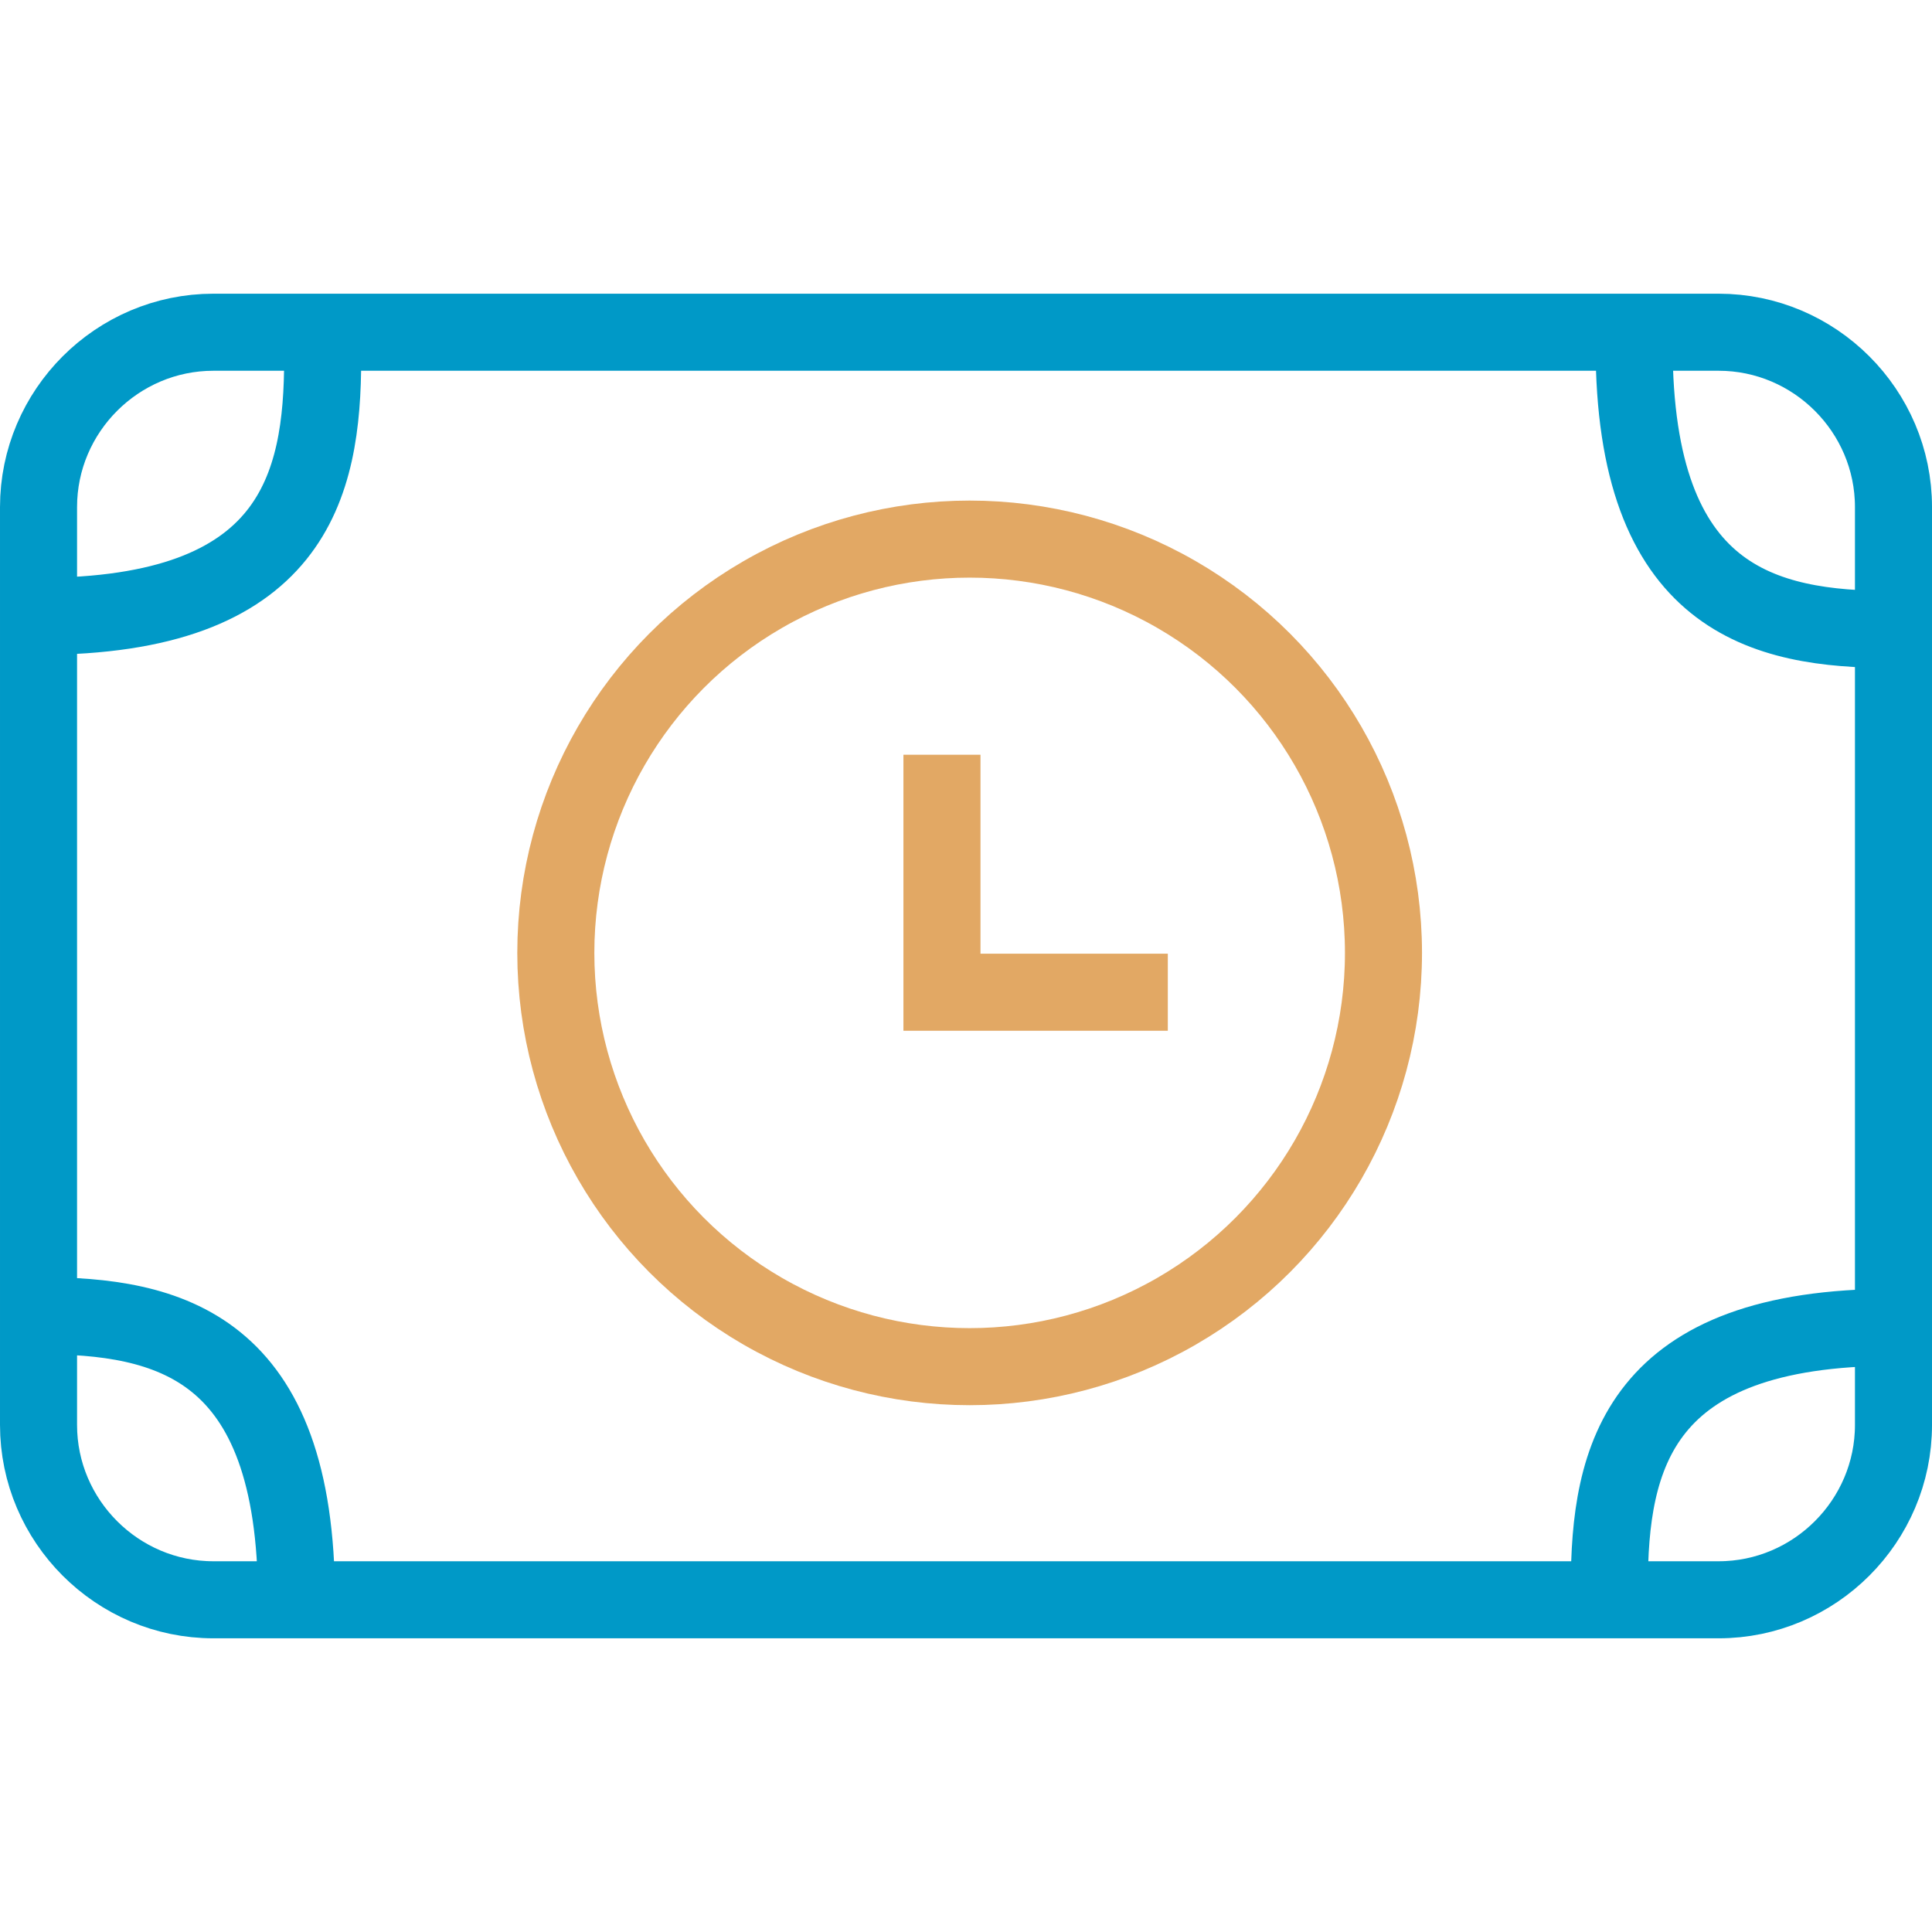
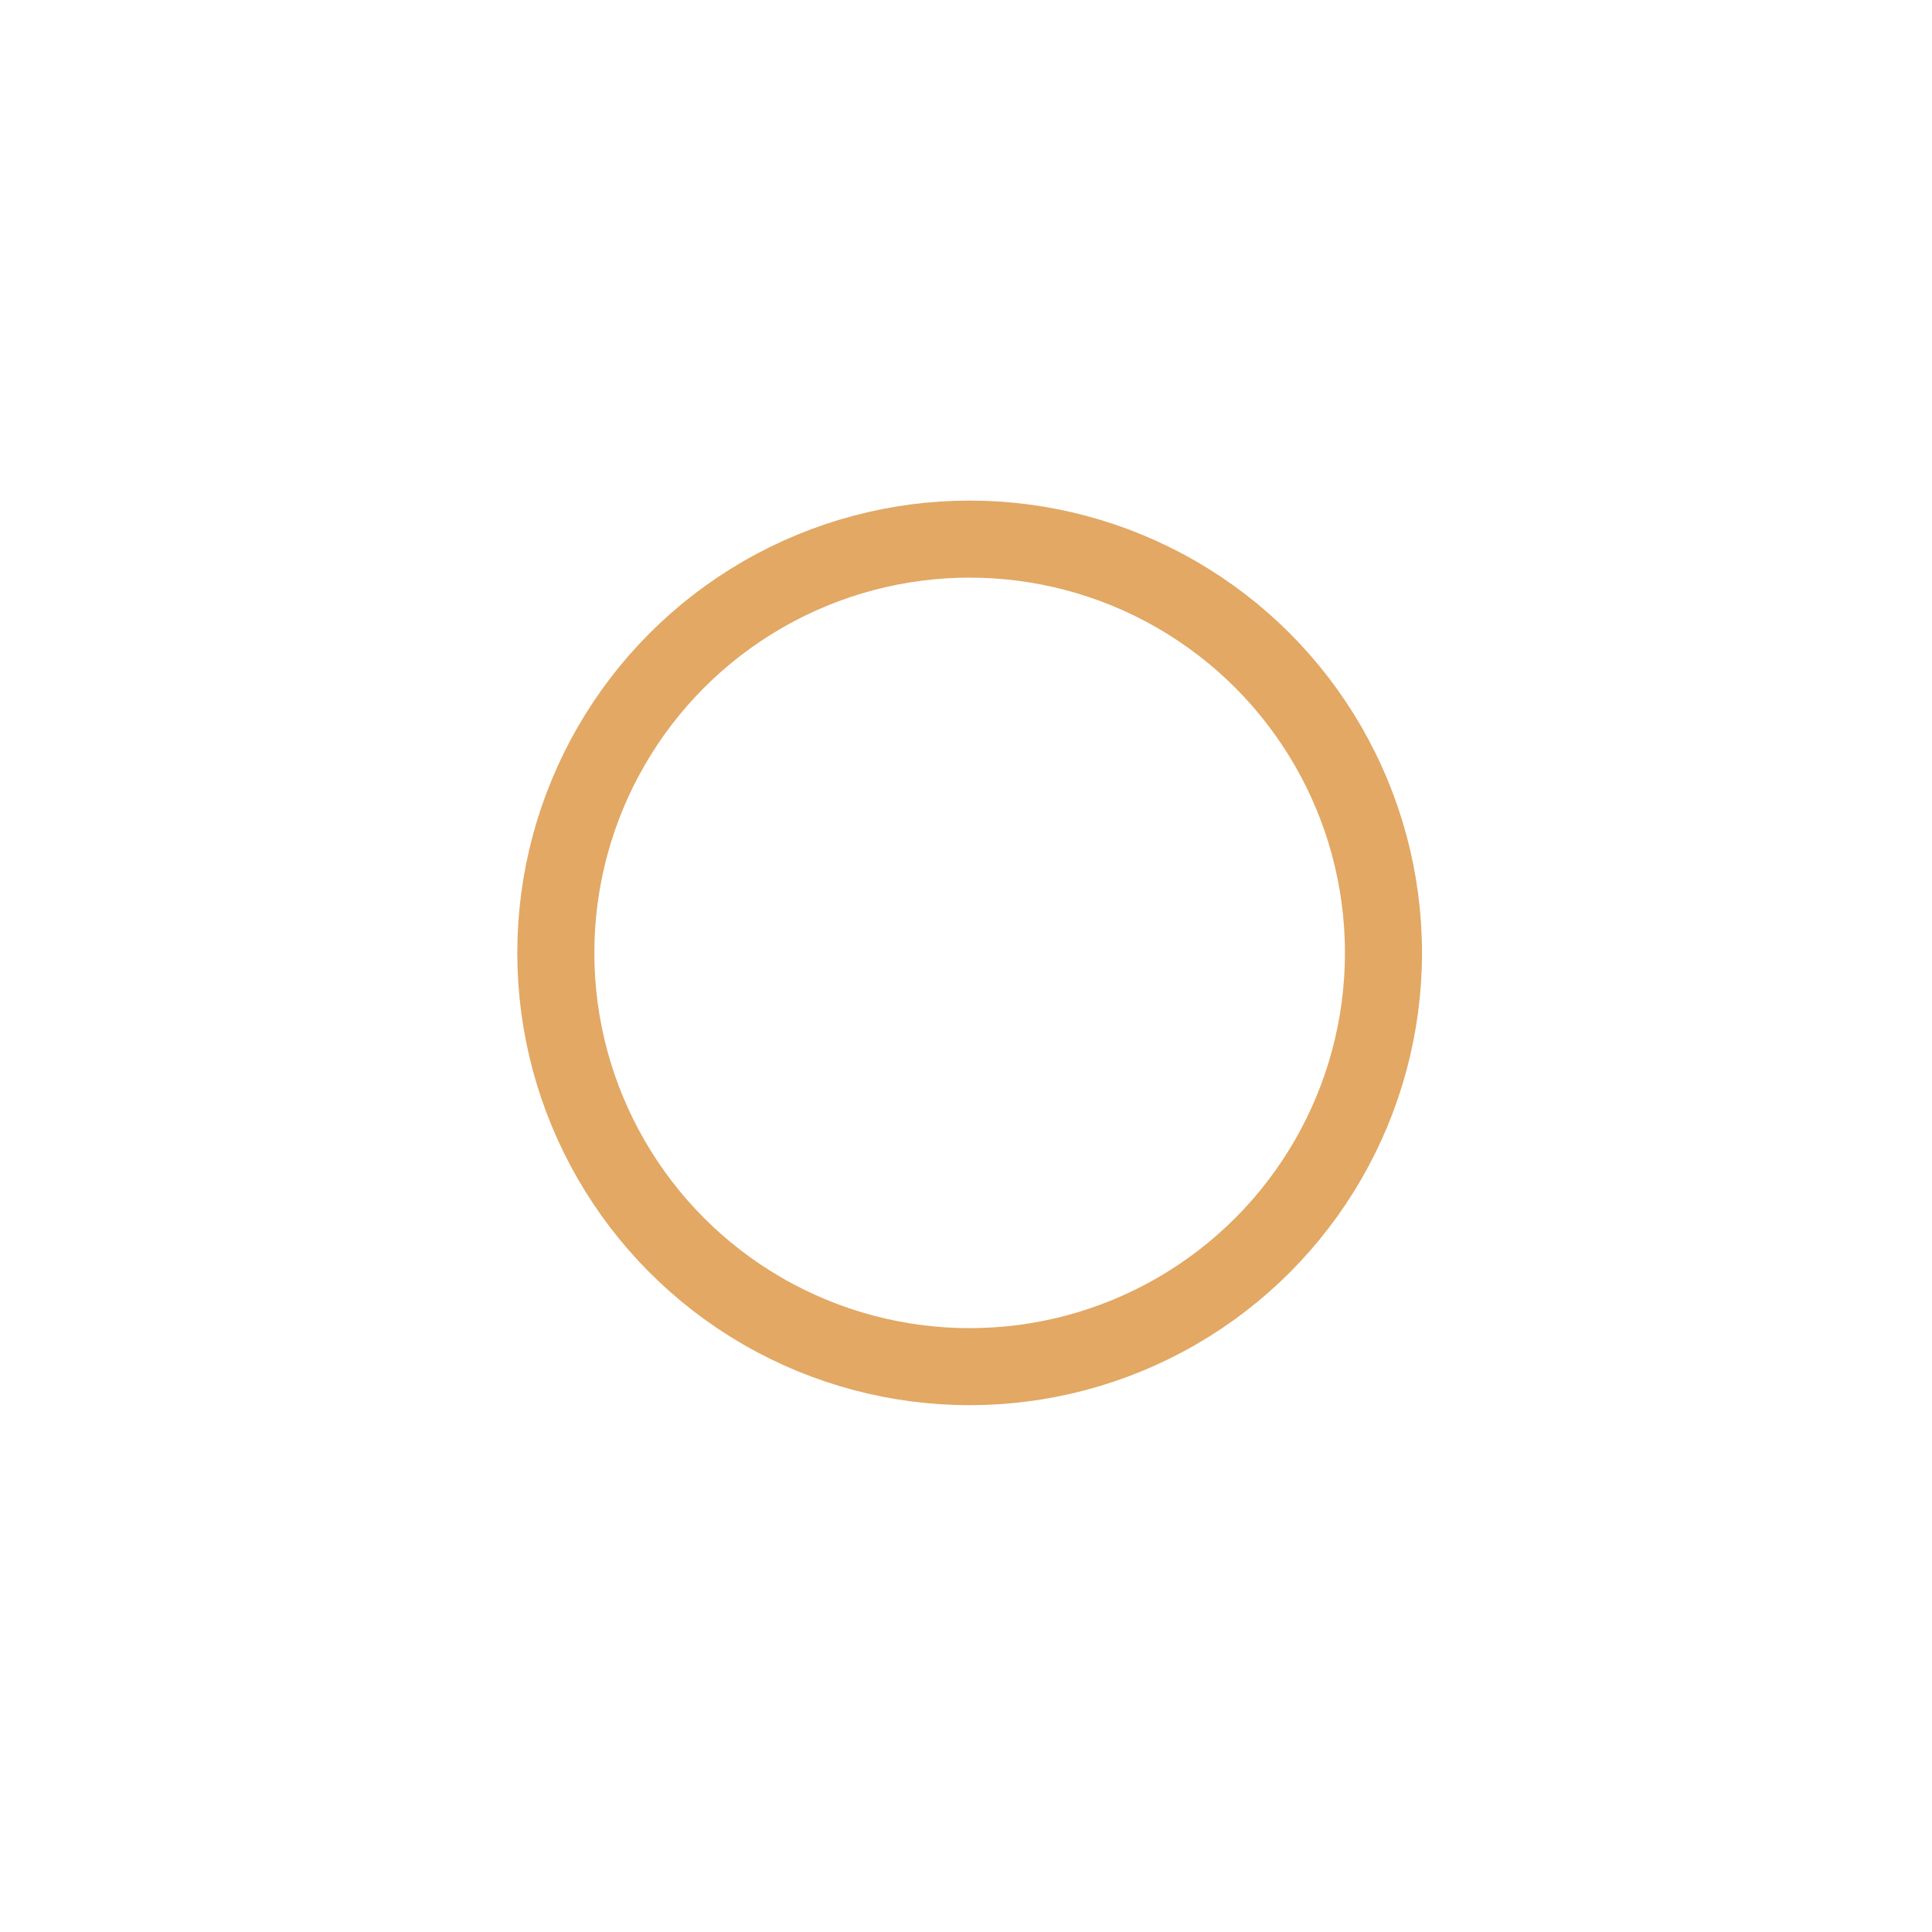
<svg xmlns="http://www.w3.org/2000/svg" viewBox="0 0 1999.75 1391.75" width="2000" height="2000">
  <g fill="none" stroke-width="79.75" stroke-miterlimit="10">
-     <path d="M221,342H1779c99.54,0,181,81.43,181,181V1473c0,99.53-81.45,181-181,181H221c-99.54,0-181-81.43-181-181V523C40,423.43,121.45,342,221,342ZM40,636.07c263.94,0,294.11-134.22,294.11-266.92m1357.42-13.57c0,263.91,134.23,294.07,267,294.07M1960,1372c-263.94,0-294.11,134.22-294.11,268.43M307,1654c0-263.91-132.73-294.07-267-294.07" transform="translate(-.12-302.12)" stroke="#0099c7" />
    <g stroke="#e2a864">
      <ellipse cx="1003.65" cy="682.3" rx="428.34" ry="428.29" />
-       <path d="M1208.89,1025.14H975.11V779.33" transform="translate(-.12-302.12)" />
    </g>
  </g>
</svg>